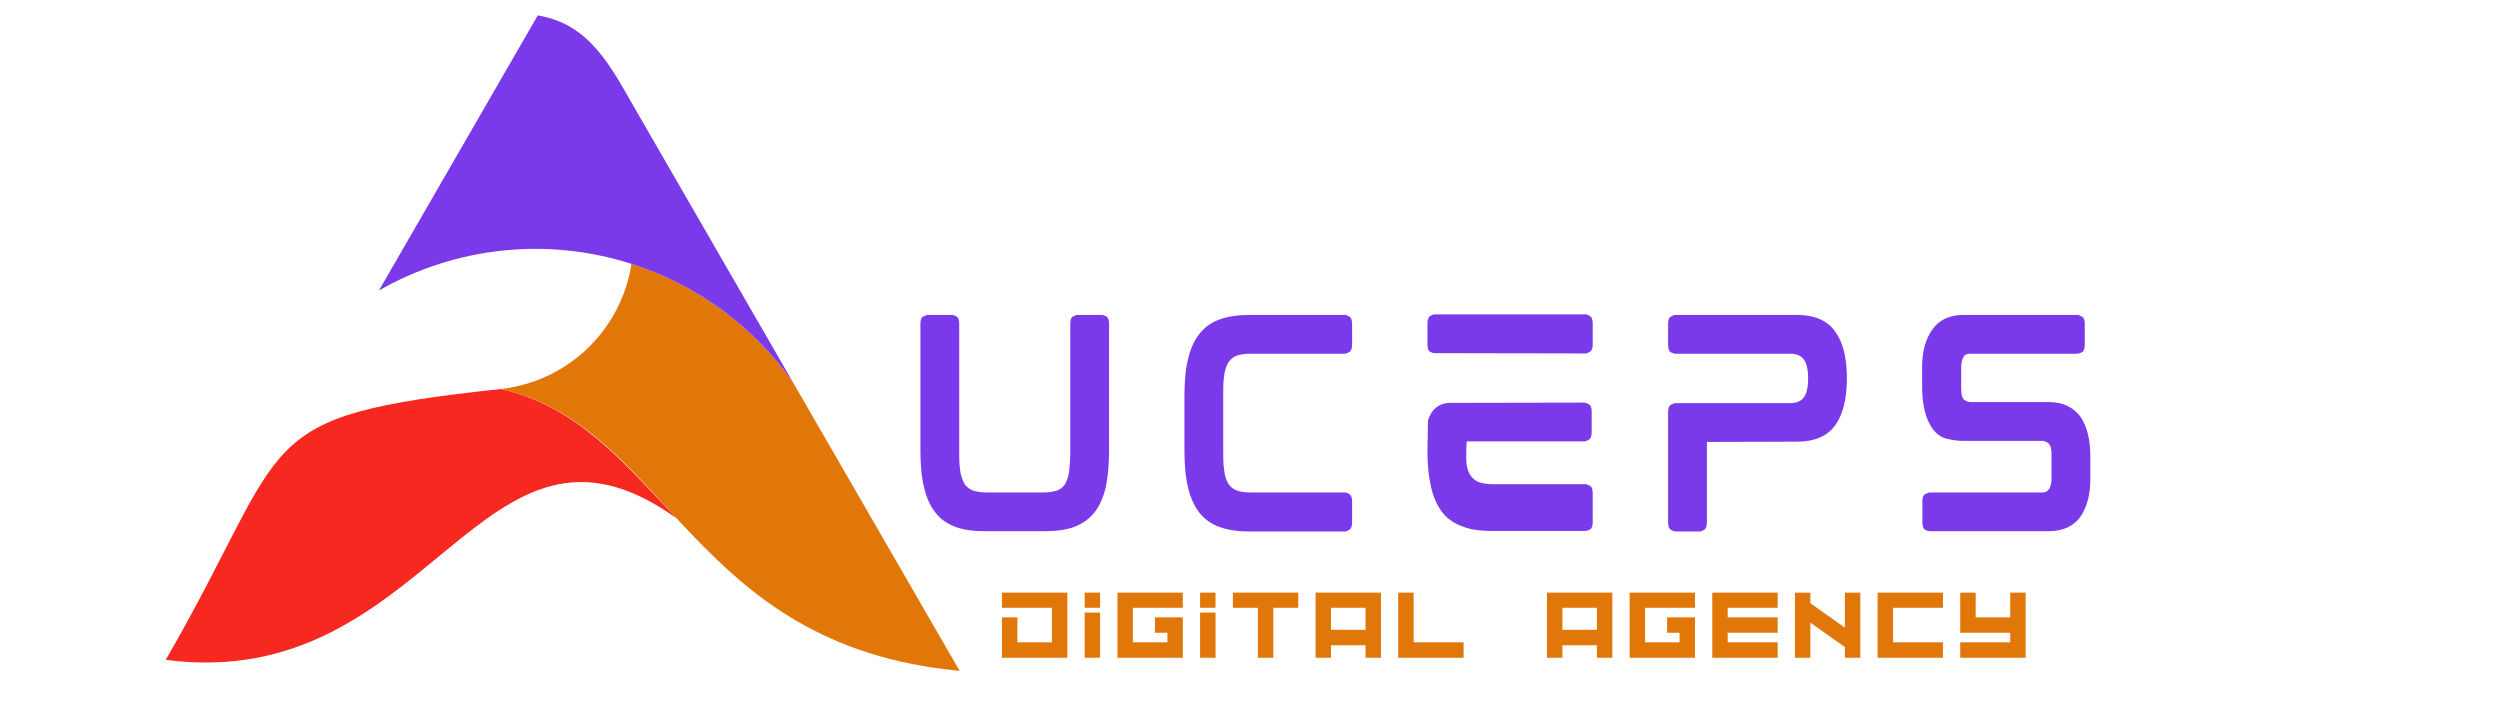
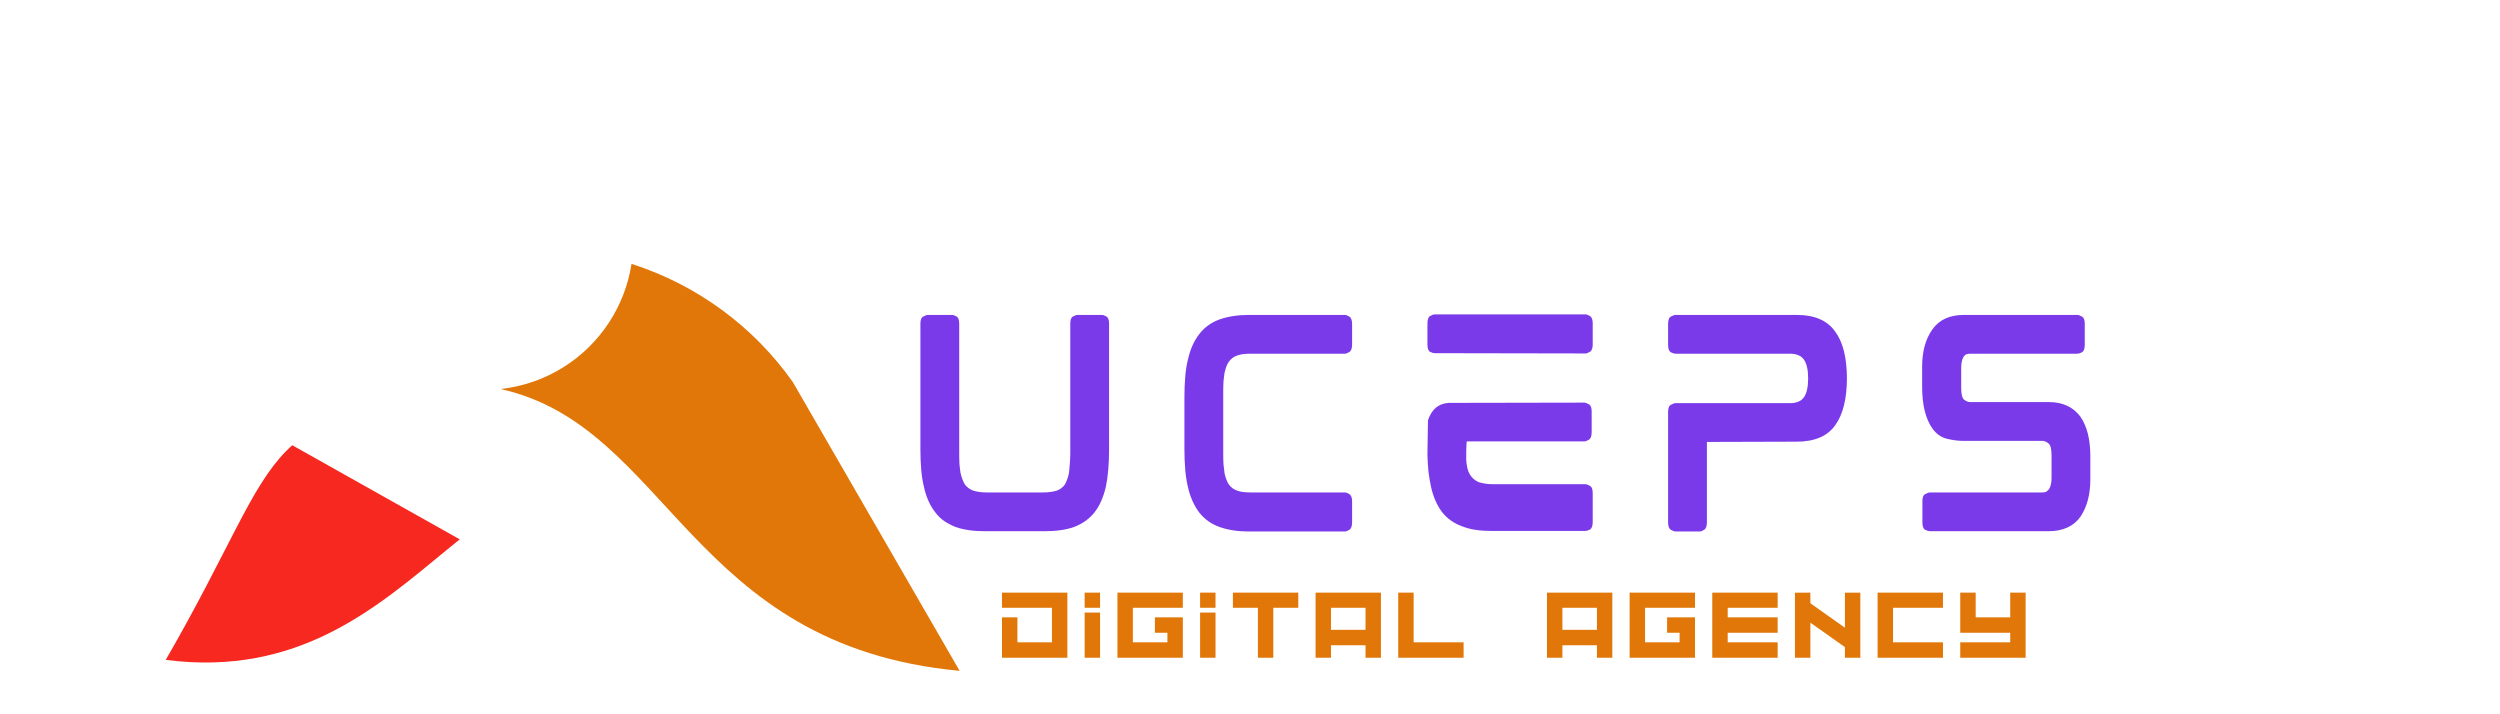
<svg xmlns="http://www.w3.org/2000/svg" width="196" zoomAndPan="magnify" viewBox="0 0 147 42" height="56" preserveAspectRatio="xMidYMid meet">
  <defs>
    <clipPath id="ee72043f8e">
      <path d="M 29 15 L 56.465 15 L 56.465 39.465 L 29 39.465 Z M 29 15 " />
    </clipPath>
    <clipPath id="9a84656727">
-       <path d="M 9.746 22 L 40 22 L 40 39 L 9.746 39 Z M 9.746 22 " />
+       <path d="M 9.746 22 L 40 39 L 9.746 39 Z M 9.746 22 " />
    </clipPath>
    <clipPath id="666babcb41">
      <path d="M 9.746 38.801 C 17.324 25.672 14.48 24.5 29.43 22.875 C 33.984 23.883 36.719 27.262 39.781 30.477 C 28.246 22.199 25.426 40.828 9.742 38.801 Z M 9.746 38.801 " />
    </clipPath>
    <clipPath id="43833793e1">
      <path d="M 22 0.902 L 47 0.902 L 47 23 L 22 23 Z M 22 0.902 " />
    </clipPath>
  </defs>
  <g id="c9156afaea">
    <g clip-rule="nonzero" clip-path="url(#ee72043f8e)">
      <path style=" stroke:none;fill-rule:evenodd;fill:#e17708;fill-opacity:1;" d="M 33.18 21.559 C 35.309 20.207 36.746 18.004 37.133 15.516 C 40.996 16.75 44.316 19.207 46.621 22.469 L 48.316 25.406 L 49.562 27.562 L 56.426 39.445 C 40.523 37.969 39.332 25.062 29.43 22.875 C 30.75 22.73 32.035 22.289 33.18 21.559 Z M 33.18 21.559 " />
    </g>
    <g clip-rule="nonzero" clip-path="url(#9a84656727)">
      <g clip-rule="evenodd" clip-path="url(#666babcb41)">
        <path style=" stroke:none;fill-rule:nonzero;fill:#f7281f;fill-opacity:1;" d="M 9.746 22.199 L 9.746 39.465 L 39.781 39.465 L 39.781 22.199 Z M 9.746 22.199 " />
      </g>
    </g>
    <g clip-rule="nonzero" clip-path="url(#43833793e1)">
-       <path style=" stroke:none;fill-rule:evenodd;fill:#7b3aea;fill-opacity:1;" d="M 31.621 0.906 C 34.723 1.426 35.926 3.945 37.414 6.52 L 46.621 22.469 C 44.316 19.207 40.996 16.75 37.133 15.516 C 32.18 13.93 26.793 14.5 22.281 17.082 Z M 31.621 0.906 " />
-     </g>
+       </g>
    <g style="fill:#7b3aea;fill-opacity:1;">
      <g transform="translate(52.886, 31.236)">
        <path style="stroke:none" d="M 11.906 -12.719 C 11.977 -12.719 12.066 -12.688 12.172 -12.625 C 12.273 -12.57 12.328 -12.43 12.328 -12.203 L 12.328 -4.828 C 12.328 -4.398 12.312 -4 12.281 -3.625 C 12.25 -3.258 12.203 -2.926 12.141 -2.625 C 11.992 -1.988 11.77 -1.484 11.469 -1.109 C 11.164 -0.723 10.766 -0.438 10.266 -0.25 C 9.805 -0.082 9.223 0 8.516 0 L 5.047 0 C 4.348 0 3.766 -0.082 3.297 -0.25 C 3.066 -0.344 2.848 -0.457 2.641 -0.594 C 2.43 -0.738 2.254 -0.91 2.109 -1.109 C 1.797 -1.504 1.57 -2.008 1.438 -2.625 C 1.363 -2.926 1.312 -3.258 1.281 -3.625 C 1.25 -4 1.234 -4.398 1.234 -4.828 L 1.234 -12.203 C 1.234 -12.43 1.289 -12.57 1.406 -12.625 C 1.52 -12.688 1.613 -12.719 1.688 -12.719 L 3.094 -12.719 C 3.164 -12.719 3.254 -12.688 3.359 -12.625 C 3.461 -12.57 3.516 -12.43 3.516 -12.203 L 3.516 -4.578 C 3.516 -4.359 3.52 -4.145 3.531 -3.938 C 3.551 -3.738 3.57 -3.566 3.594 -3.422 C 3.656 -3.148 3.742 -2.922 3.859 -2.734 C 3.984 -2.578 4.141 -2.461 4.328 -2.391 C 4.43 -2.359 4.547 -2.332 4.672 -2.312 C 4.805 -2.289 4.957 -2.281 5.125 -2.281 L 8.453 -2.281 C 8.617 -2.281 8.77 -2.289 8.906 -2.312 C 9.039 -2.332 9.16 -2.359 9.266 -2.391 C 9.453 -2.461 9.602 -2.578 9.719 -2.734 C 9.77 -2.816 9.816 -2.914 9.859 -3.031 C 9.91 -3.156 9.945 -3.285 9.969 -3.422 C 9.988 -3.566 10.004 -3.738 10.016 -3.938 C 10.035 -4.145 10.047 -4.359 10.047 -4.578 L 10.047 -12.203 C 10.047 -12.43 10.098 -12.57 10.203 -12.625 C 10.316 -12.688 10.41 -12.719 10.484 -12.719 Z M 11.906 -12.719 " />
      </g>
    </g>
    <g style="fill:#7b3aea;fill-opacity:1;">
      <g transform="translate(68.41, 31.236)">
        <path style="stroke:none" d="M 10.672 -12.719 C 10.734 -12.719 10.816 -12.688 10.922 -12.625 C 11.035 -12.562 11.094 -12.414 11.094 -12.188 L 11.094 -10.984 C 11.094 -10.742 11.035 -10.594 10.922 -10.531 C 10.816 -10.469 10.734 -10.438 10.672 -10.438 L 5.125 -10.438 C 4.77 -10.438 4.504 -10.398 4.328 -10.328 C 4.141 -10.266 3.984 -10.148 3.859 -9.984 C 3.742 -9.828 3.656 -9.602 3.594 -9.312 C 3.57 -9.164 3.551 -8.992 3.531 -8.797 C 3.52 -8.609 3.516 -8.398 3.516 -8.172 L 3.516 -4.562 C 3.516 -4.344 3.52 -4.133 3.531 -3.938 C 3.551 -3.738 3.57 -3.562 3.594 -3.406 C 3.625 -3.27 3.66 -3.145 3.703 -3.031 C 3.742 -2.914 3.797 -2.816 3.859 -2.734 C 3.984 -2.566 4.141 -2.453 4.328 -2.391 C 4.504 -2.316 4.77 -2.281 5.125 -2.281 L 10.672 -2.281 C 10.734 -2.281 10.816 -2.25 10.922 -2.188 C 11.035 -2.125 11.094 -1.977 11.094 -1.75 L 11.094 -0.531 C 11.094 -0.289 11.035 -0.141 10.922 -0.078 C 10.816 -0.016 10.734 0.016 10.672 0.016 L 5.047 0.016 C 4.379 0.016 3.797 -0.07 3.297 -0.25 C 2.828 -0.414 2.43 -0.695 2.109 -1.094 C 1.797 -1.508 1.57 -2.016 1.438 -2.609 C 1.363 -2.922 1.312 -3.258 1.281 -3.625 C 1.25 -4 1.234 -4.398 1.234 -4.828 L 1.234 -7.891 C 1.234 -8.305 1.25 -8.703 1.281 -9.078 C 1.312 -9.453 1.363 -9.785 1.438 -10.078 C 1.57 -10.691 1.797 -11.195 2.109 -11.594 C 2.41 -11.988 2.805 -12.273 3.297 -12.453 C 3.797 -12.629 4.379 -12.719 5.047 -12.719 Z M 10.672 -12.719 " />
      </g>
    </g>
    <g style="fill:#7b3aea;fill-opacity:1;">
      <g transform="translate(82.699, 31.236)">
        <path style="stroke:none" d="M 10.516 -2.766 C 10.586 -2.766 10.676 -2.734 10.781 -2.672 C 10.895 -2.617 10.953 -2.473 10.953 -2.234 L 10.953 -0.547 C 10.953 -0.305 10.895 -0.156 10.781 -0.094 C 10.676 -0.039 10.586 -0.016 10.516 -0.016 L 5.031 -0.016 C 4.688 -0.016 4.367 -0.035 4.078 -0.078 C 3.797 -0.117 3.535 -0.188 3.297 -0.281 C 2.797 -0.457 2.395 -0.738 2.094 -1.125 C 1.789 -1.531 1.57 -2.035 1.438 -2.641 C 1.383 -2.898 1.336 -3.18 1.297 -3.484 C 1.266 -3.797 1.242 -4.133 1.234 -4.5 L 1.234 -4.562 L 1.266 -6.516 C 1.297 -6.629 1.352 -6.758 1.438 -6.906 C 1.664 -7.301 2.016 -7.516 2.484 -7.547 L 10.453 -7.562 C 10.516 -7.562 10.602 -7.531 10.719 -7.469 C 10.832 -7.414 10.891 -7.273 10.891 -7.047 L 10.891 -5.812 C 10.891 -5.582 10.832 -5.438 10.719 -5.375 C 10.602 -5.312 10.516 -5.281 10.453 -5.281 L 3.547 -5.281 C 3.547 -5.281 3.539 -5.223 3.531 -5.109 C 3.531 -4.992 3.523 -4.863 3.516 -4.719 C 3.516 -4.57 3.516 -4.441 3.516 -4.328 C 3.516 -4.223 3.516 -4.172 3.516 -4.172 C 3.523 -4.129 3.531 -4.082 3.531 -4.031 C 3.531 -3.988 3.535 -3.945 3.547 -3.906 C 3.586 -3.613 3.676 -3.383 3.812 -3.219 C 3.938 -3.062 4.094 -2.945 4.281 -2.875 C 4.395 -2.844 4.516 -2.816 4.641 -2.797 C 4.766 -2.773 4.91 -2.766 5.078 -2.766 Z M 2.594 -7.422 Z M 10.531 -12.75 C 10.594 -12.75 10.676 -12.719 10.781 -12.656 C 10.895 -12.594 10.953 -12.445 10.953 -12.219 L 10.953 -10.984 C 10.953 -10.754 10.895 -10.609 10.781 -10.547 C 10.676 -10.484 10.594 -10.453 10.531 -10.453 L 1.656 -10.469 C 1.594 -10.469 1.504 -10.492 1.391 -10.547 C 1.285 -10.609 1.234 -10.754 1.234 -10.984 L 1.234 -12.203 C 1.234 -12.441 1.285 -12.594 1.391 -12.656 C 1.504 -12.719 1.594 -12.75 1.656 -12.75 Z M 10.531 -12.75 " />
      </g>
    </g>
    <g style="fill:#7b3aea;fill-opacity:1;">
      <g transform="translate(96.85, 31.236)">
        <path style="stroke:none" d="M 8.797 -12.719 C 9.848 -12.719 10.602 -12.391 11.062 -11.734 C 11.52 -11.117 11.75 -10.188 11.75 -8.938 L 11.75 -9.031 C 11.75 -7.801 11.52 -6.867 11.062 -6.234 C 10.602 -5.586 9.848 -5.266 8.797 -5.266 L 3.516 -5.25 L 3.516 -0.531 C 3.516 -0.289 3.457 -0.141 3.344 -0.078 C 3.238 -0.016 3.156 0.016 3.094 0.016 L 1.672 0.016 C 1.609 0.016 1.52 -0.016 1.406 -0.078 C 1.289 -0.141 1.234 -0.289 1.234 -0.531 L 1.234 -7.016 C 1.234 -7.242 1.289 -7.383 1.406 -7.438 C 1.52 -7.5 1.609 -7.531 1.672 -7.531 L 8.391 -7.531 C 8.785 -7.531 9.062 -7.645 9.219 -7.875 C 9.383 -8.102 9.469 -8.473 9.469 -8.984 C 9.469 -9.492 9.383 -9.863 9.219 -10.094 C 9.062 -10.32 8.785 -10.438 8.391 -10.438 L 1.672 -10.438 C 1.609 -10.438 1.52 -10.461 1.406 -10.516 C 1.289 -10.578 1.234 -10.723 1.234 -10.953 L 1.234 -12.188 C 1.234 -12.426 1.289 -12.57 1.406 -12.625 C 1.52 -12.688 1.609 -12.719 1.672 -12.719 Z M 8.797 -12.719 " />
      </g>
    </g>
    <g style="fill:#7b3aea;fill-opacity:1;">
      <g transform="translate(111.787, 31.236)">
        <path style="stroke:none" d="M 8.688 -7.594 C 9.488 -7.594 10.102 -7.312 10.531 -6.75 C 10.926 -6.188 11.125 -5.406 11.125 -4.406 L 11.125 -3.047 C 11.125 -2.16 10.93 -1.43 10.547 -0.859 C 10.141 -0.285 9.508 0 8.656 0 L 1.703 0 C 1.629 0 1.535 -0.023 1.422 -0.078 C 1.305 -0.141 1.25 -0.289 1.25 -0.531 L 1.25 -1.766 C 1.25 -1.992 1.305 -2.133 1.422 -2.188 C 1.535 -2.25 1.629 -2.281 1.703 -2.281 L 8.297 -2.281 C 8.422 -2.281 8.508 -2.301 8.562 -2.344 C 8.625 -2.395 8.672 -2.441 8.703 -2.484 C 8.797 -2.641 8.844 -2.859 8.844 -3.141 L 8.844 -4.469 C 8.844 -4.844 8.781 -5.078 8.656 -5.172 C 8.531 -5.266 8.414 -5.312 8.312 -5.312 L 3.672 -5.312 C 3.359 -5.312 3.031 -5.352 2.688 -5.438 C 2.352 -5.52 2.07 -5.719 1.844 -6.031 C 1.438 -6.602 1.234 -7.426 1.234 -8.5 L 1.234 -9.672 C 1.234 -10.578 1.438 -11.312 1.844 -11.875 C 2.238 -12.438 2.859 -12.719 3.703 -12.719 L 10.359 -12.719 C 10.422 -12.719 10.508 -12.688 10.625 -12.625 C 10.738 -12.57 10.797 -12.43 10.797 -12.203 L 10.797 -10.953 C 10.797 -10.723 10.738 -10.578 10.625 -10.516 C 10.508 -10.461 10.422 -10.438 10.359 -10.438 L 4.078 -10.438 C 3.941 -10.438 3.844 -10.414 3.781 -10.375 C 3.727 -10.332 3.688 -10.285 3.656 -10.234 C 3.57 -10.066 3.531 -9.852 3.531 -9.594 L 3.531 -8.438 C 3.531 -8.062 3.586 -7.828 3.703 -7.734 C 3.828 -7.641 3.945 -7.594 4.062 -7.594 Z M 8.688 -7.594 " />
      </g>
    </g>
    <g style="fill:#e17708;fill-opacity:1;">
      <g transform="translate(58.636, 38.675)">
        <path style="stroke:none" d="M 1.188 -0.906 L 3.219 -0.906 L 3.219 -2.938 L 0.281 -2.938 L 0.281 -3.828 L 4.125 -3.828 L 4.125 0 L 0.281 0 L 0.281 -2.375 L 1.188 -2.375 Z M 1.188 -0.906 " />
      </g>
    </g>
    <g style="fill:#e17708;fill-opacity:1;">
      <g transform="translate(63.496, 38.675)">
        <path style="stroke:none" d="M 1.188 -2.656 L 1.188 0 L 0.281 0 L 0.281 -2.656 Z M 0.281 -2.938 L 0.281 -3.828 L 1.188 -3.828 L 1.188 -2.938 Z M 0.281 -2.938 " />
      </g>
    </g>
    <g style="fill:#e17708;fill-opacity:1;">
      <g transform="translate(65.425, 38.675)">
        <path style="stroke:none" d="M 4.125 0 L 0.281 0 L 0.281 -3.828 L 4.125 -3.828 L 4.125 -2.938 L 1.188 -2.938 L 1.188 -0.906 L 3.219 -0.906 L 3.219 -1.469 L 2.484 -1.469 L 2.484 -2.375 L 4.125 -2.375 Z M 4.125 0 " />
      </g>
    </g>
    <g style="fill:#e17708;fill-opacity:1;">
      <g transform="translate(70.285, 38.675)">
        <path style="stroke:none" d="M 1.188 -2.656 L 1.188 0 L 0.281 0 L 0.281 -2.656 Z M 0.281 -2.938 L 0.281 -3.828 L 1.188 -3.828 L 1.188 -2.938 Z M 0.281 -2.938 " />
      </g>
    </g>
    <g style="fill:#e17708;fill-opacity:1;">
      <g transform="translate(72.214, 38.675)">
        <path style="stroke:none" d="M 0.281 -3.828 L 4.125 -3.828 L 4.125 -2.938 L 2.656 -2.938 L 2.656 0 L 1.75 0 L 1.75 -2.938 L 0.281 -2.938 Z M 0.281 -3.828 " />
      </g>
    </g>
    <g style="fill:#e17708;fill-opacity:1;">
      <g transform="translate(77.074, 38.675)">
        <path style="stroke:none" d="M 4.125 -3.828 L 4.125 0 L 3.219 0 L 3.219 -0.734 L 1.188 -0.734 L 1.188 0 L 0.281 0 L 0.281 -3.828 Z M 1.188 -1.641 L 3.219 -1.641 L 3.219 -2.938 L 1.188 -2.938 Z M 1.188 -1.641 " />
      </g>
    </g>
    <g style="fill:#e17708;fill-opacity:1;">
      <g transform="translate(81.934, 38.675)">
        <path style="stroke:none" d="M 4.125 0 L 0.281 0 L 0.281 -3.828 L 1.188 -3.828 L 1.188 -0.906 L 4.125 -0.906 Z M 4.125 0 " />
      </g>
    </g>
    <g style="fill:#e17708;fill-opacity:1;">
      <g transform="translate(86.794, 38.675)">
        <path style="stroke:none" d="" />
      </g>
    </g>
    <g style="fill:#e17708;fill-opacity:1;">
      <g transform="translate(90.681, 38.675)">
        <path style="stroke:none" d="M 4.125 -3.828 L 4.125 0 L 3.219 0 L 3.219 -0.734 L 1.188 -0.734 L 1.188 0 L 0.281 0 L 0.281 -3.828 Z M 1.188 -1.641 L 3.219 -1.641 L 3.219 -2.938 L 1.188 -2.938 Z M 1.188 -1.641 " />
      </g>
    </g>
    <g style="fill:#e17708;fill-opacity:1;">
      <g transform="translate(95.541, 38.675)">
        <path style="stroke:none" d="M 4.125 0 L 0.281 0 L 0.281 -3.828 L 4.125 -3.828 L 4.125 -2.938 L 1.188 -2.938 L 1.188 -0.906 L 3.219 -0.906 L 3.219 -1.469 L 2.484 -1.469 L 2.484 -2.375 L 4.125 -2.375 Z M 4.125 0 " />
      </g>
    </g>
    <g style="fill:#e17708;fill-opacity:1;">
      <g transform="translate(100.401, 38.675)">
        <path style="stroke:none" d="M 4.125 -2.938 L 1.188 -2.938 L 1.188 -2.375 L 4.125 -2.375 L 4.125 -1.469 L 1.188 -1.469 L 1.188 -0.906 L 4.125 -0.906 L 4.125 0 L 0.281 0 L 0.281 -3.828 L 4.125 -3.828 Z M 4.125 -2.938 " />
      </g>
    </g>
    <g style="fill:#e17708;fill-opacity:1;">
      <g transform="translate(105.262, 38.675)">
        <path style="stroke:none" d="M 3.219 -3.828 L 4.125 -3.828 L 4.125 0.031 L 4.078 0 L 3.219 0 L 3.219 -0.625 L 1.188 -2.062 L 1.188 0 L 0.281 0 L 0.281 -3.828 L 1.188 -3.828 L 1.188 -3.203 L 3.219 -1.766 Z M 3.219 -3.828 " />
      </g>
    </g>
    <g style="fill:#e17708;fill-opacity:1;">
      <g transform="translate(110.122, 38.675)">
        <path style="stroke:none" d="M 0.281 -3.828 L 4.125 -3.828 L 4.125 -2.938 L 1.188 -2.938 L 1.188 -0.906 L 4.125 -0.906 L 4.125 0 L 0.281 0 Z M 0.281 -3.828 " />
      </g>
    </g>
    <g style="fill:#e17708;fill-opacity:1;">
      <g transform="translate(114.982, 38.675)">
        <path style="stroke:none" d="M 3.219 -0.906 L 3.219 -1.469 L 0.281 -1.469 L 0.281 -3.828 L 1.188 -3.828 L 1.188 -2.375 L 3.219 -2.375 L 3.219 -3.828 L 4.125 -3.828 L 4.125 0 L 0.281 0 L 0.281 -0.906 Z M 3.219 -0.906 " />
      </g>
    </g>
  </g>
</svg>